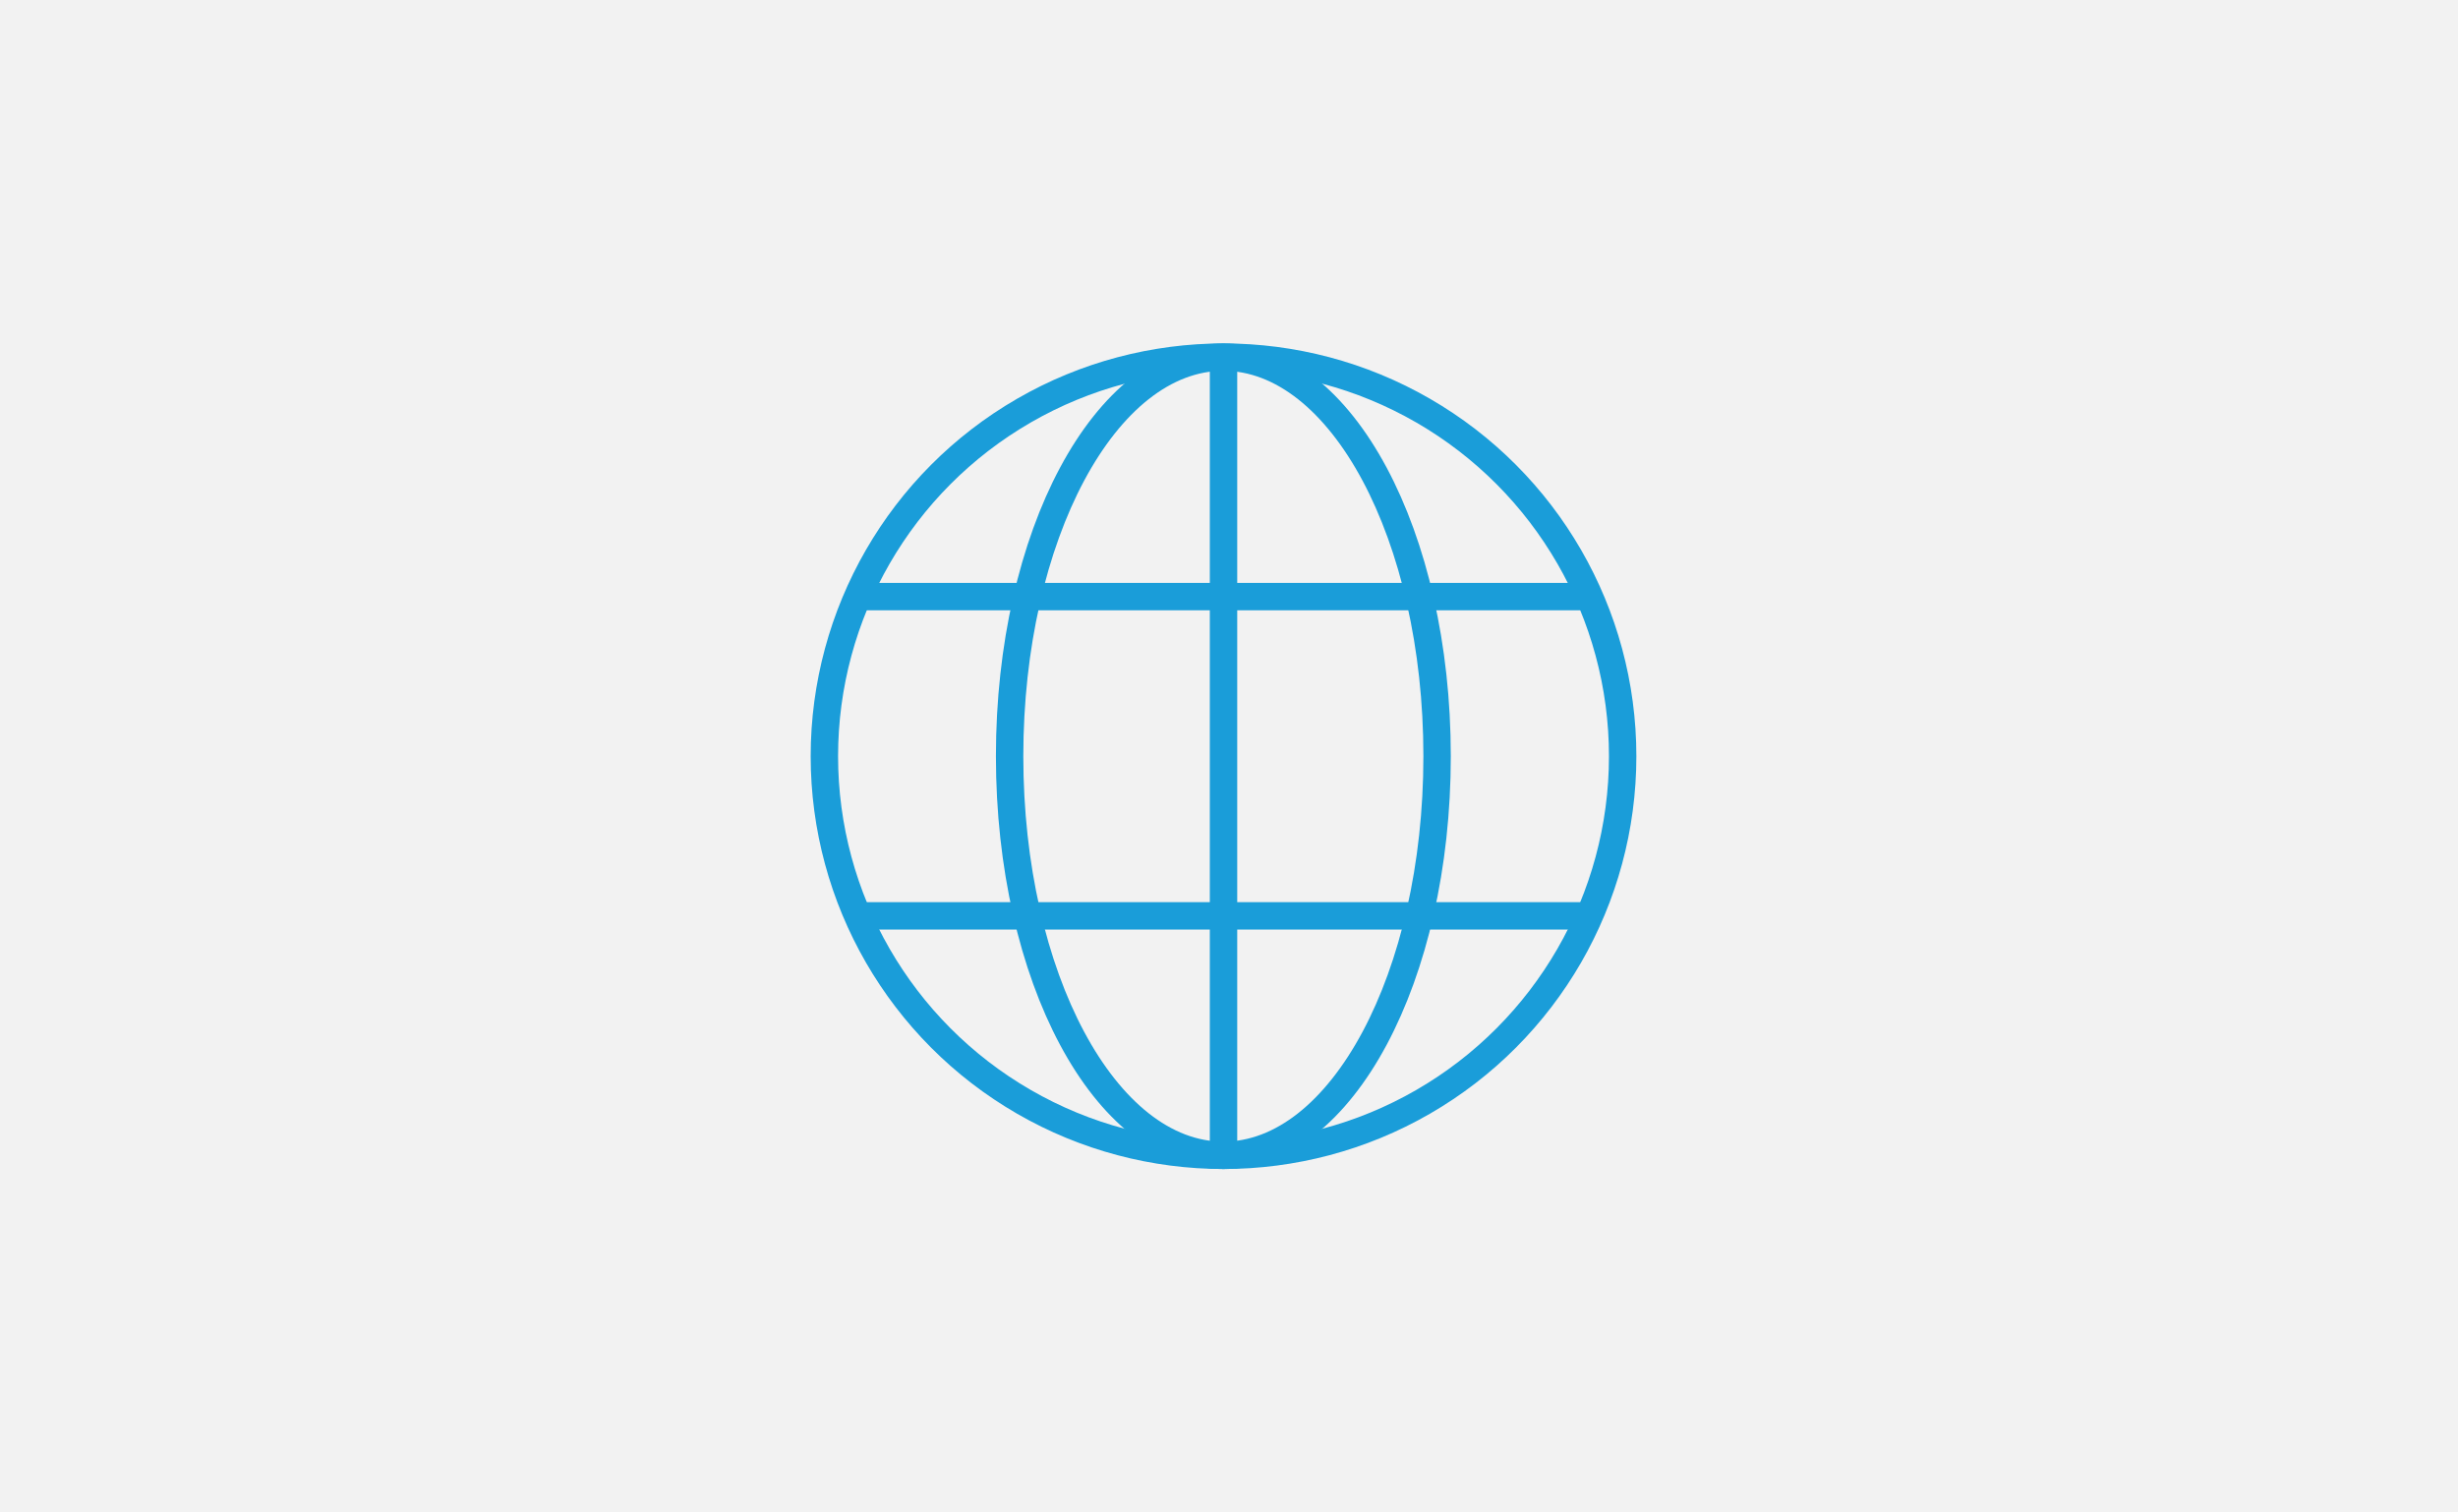
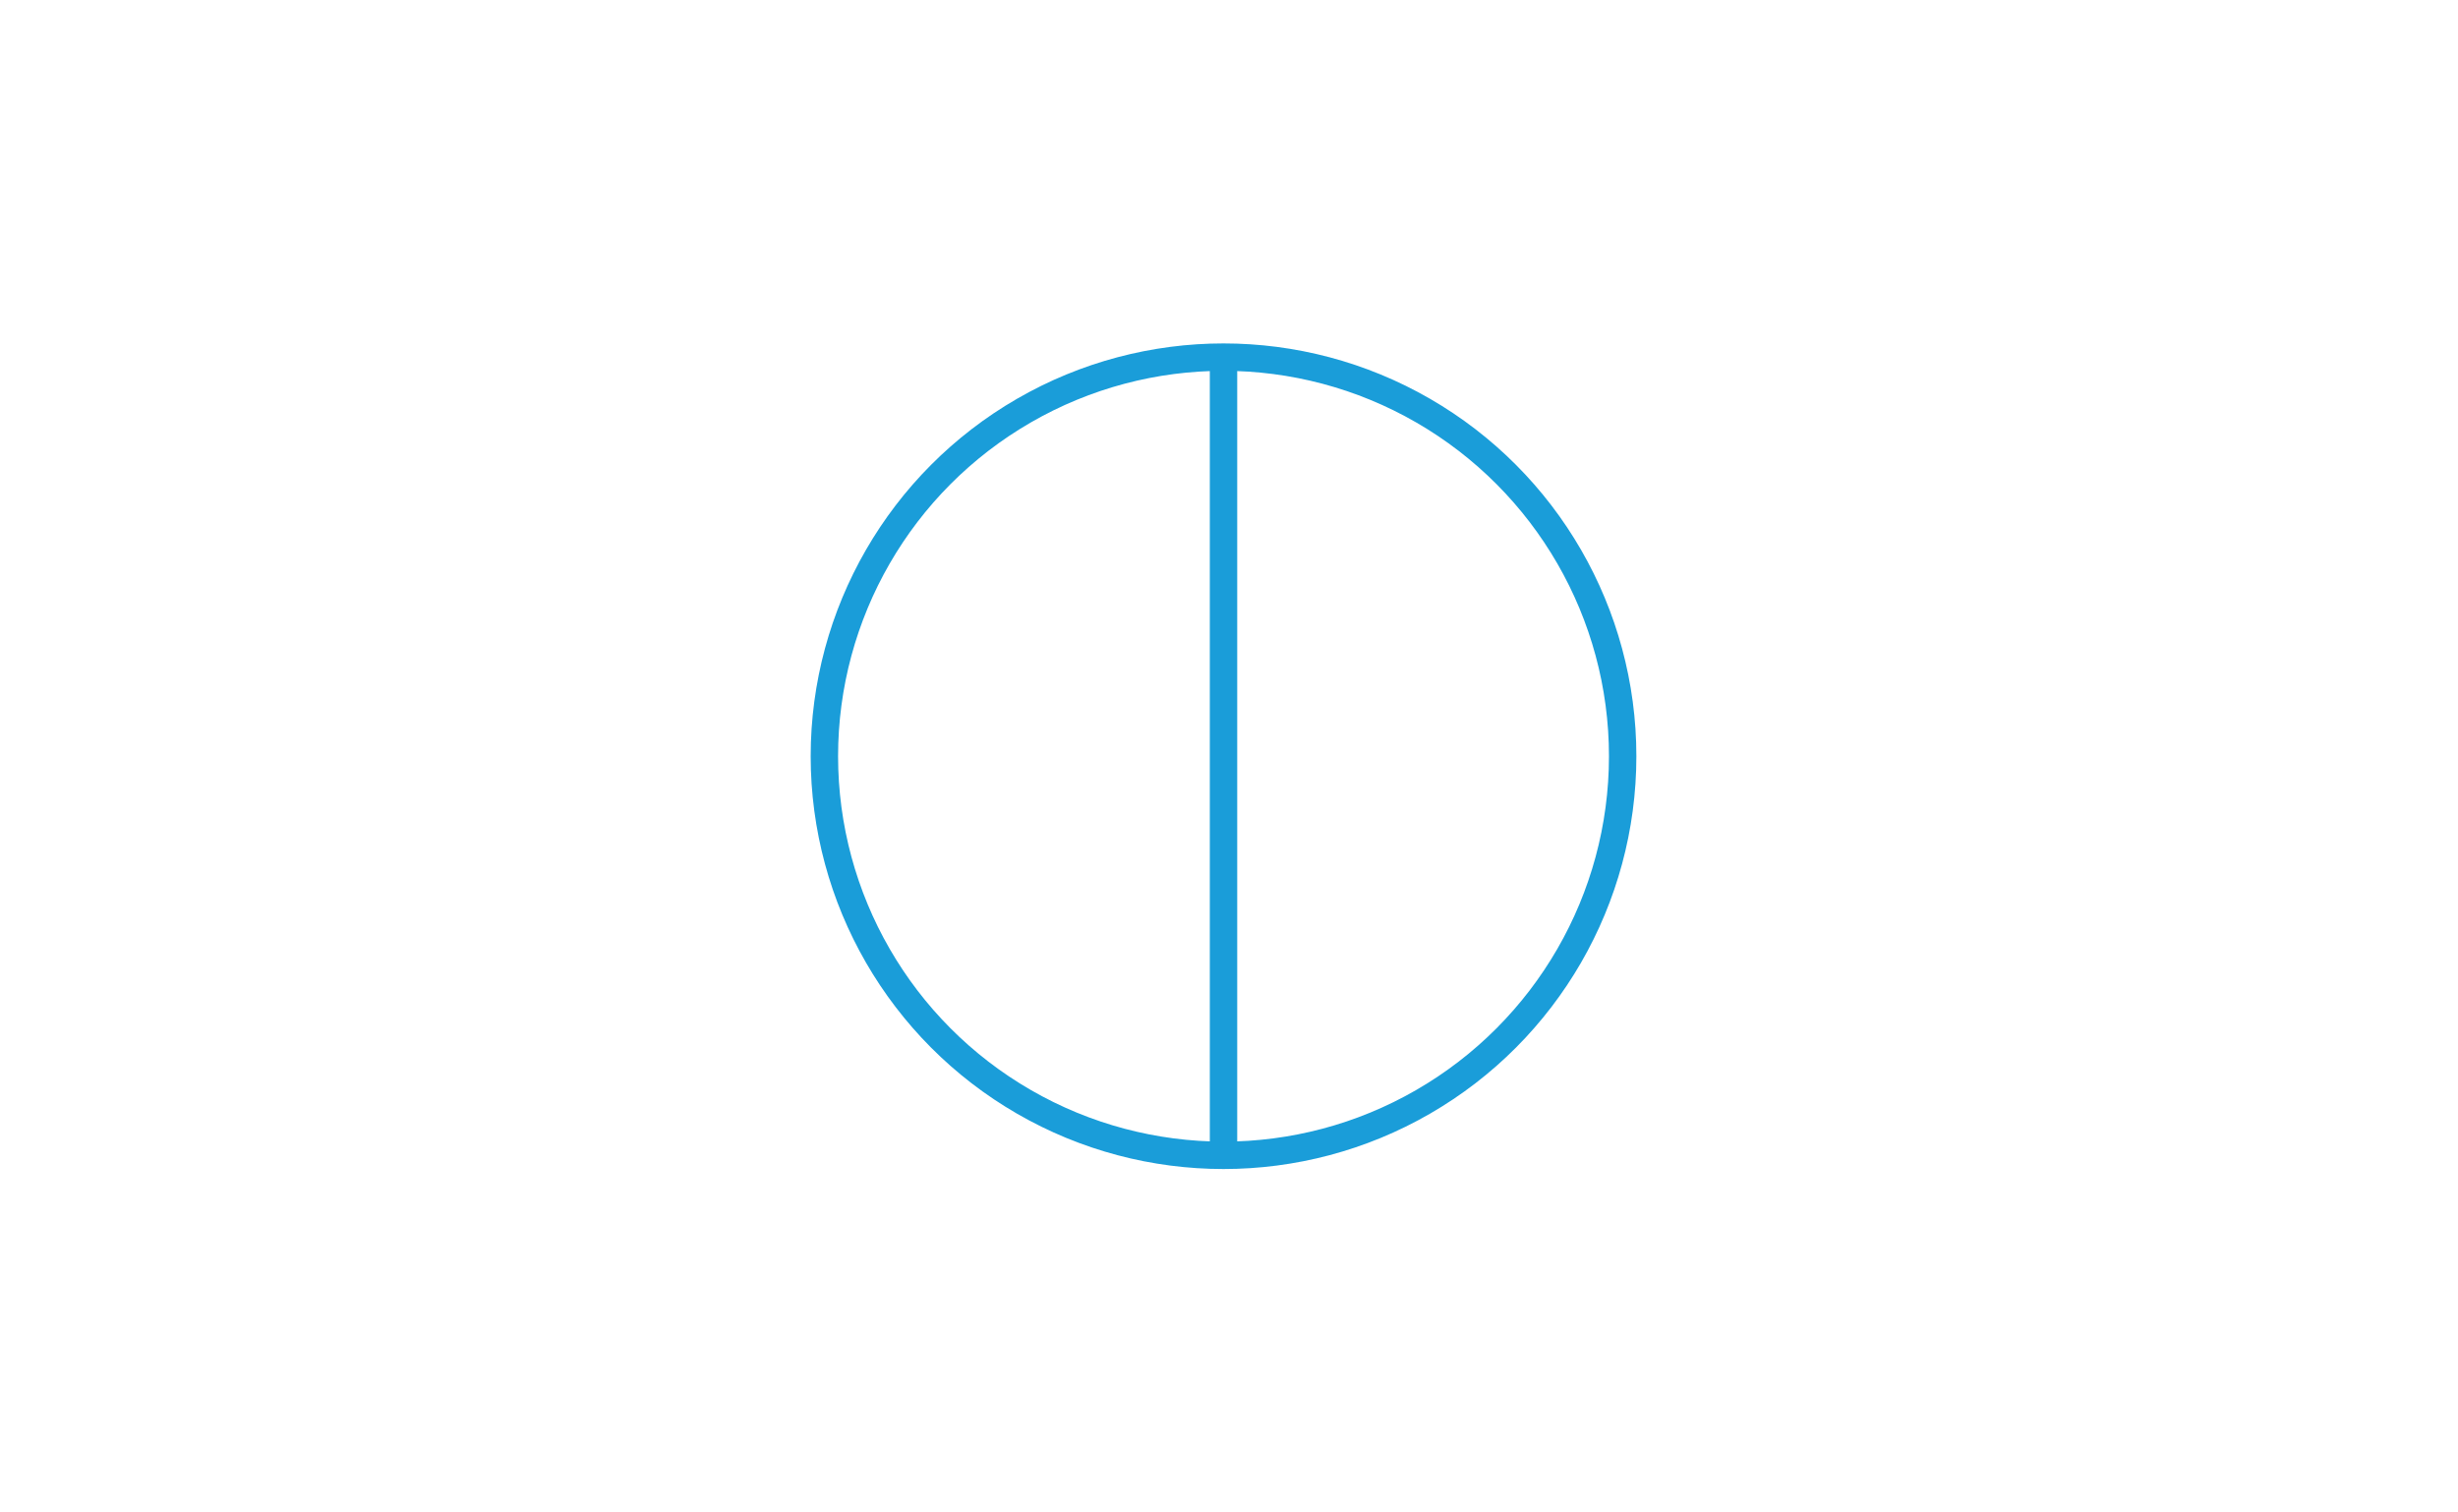
<svg xmlns="http://www.w3.org/2000/svg" id="IMAGENES" width="448.5" height="276" viewBox="0 0 448.5 276">
  <defs>
    <style>.cls-1{fill:#f2f2f2;}.cls-2{fill:none;stroke:#1a9dd9;stroke-miterlimit:10;stroke-width:5px;}</style>
  </defs>
  <g id="Grupo_888" data-name="Grupo 888">
-     <path id="Trazado_194" data-name="Trazado 194" class="cls-1" d="M-7.54-4H454V280H-7.54Z" />
-   </g>
+     </g>
  <circle class="cls-2" cx="223.25" cy="138" r="72.83" />
-   <path class="cls-2" d="M262.22,138c0,40.23-17.44,72.83-39,72.83s-39-32.6-39-72.83,17.44-72.83,39-72.83S262.22,97.78,262.22,138Z" />
-   <line class="cls-2" x1="156.49" y1="167.13" x2="290" y2="167.13" />
-   <line class="cls-2" x1="156.49" y1="108.87" x2="290" y2="108.87" />
  <line class="cls-2" x1="223.25" y1="65.17" x2="223.25" y2="210.83" />
</svg>